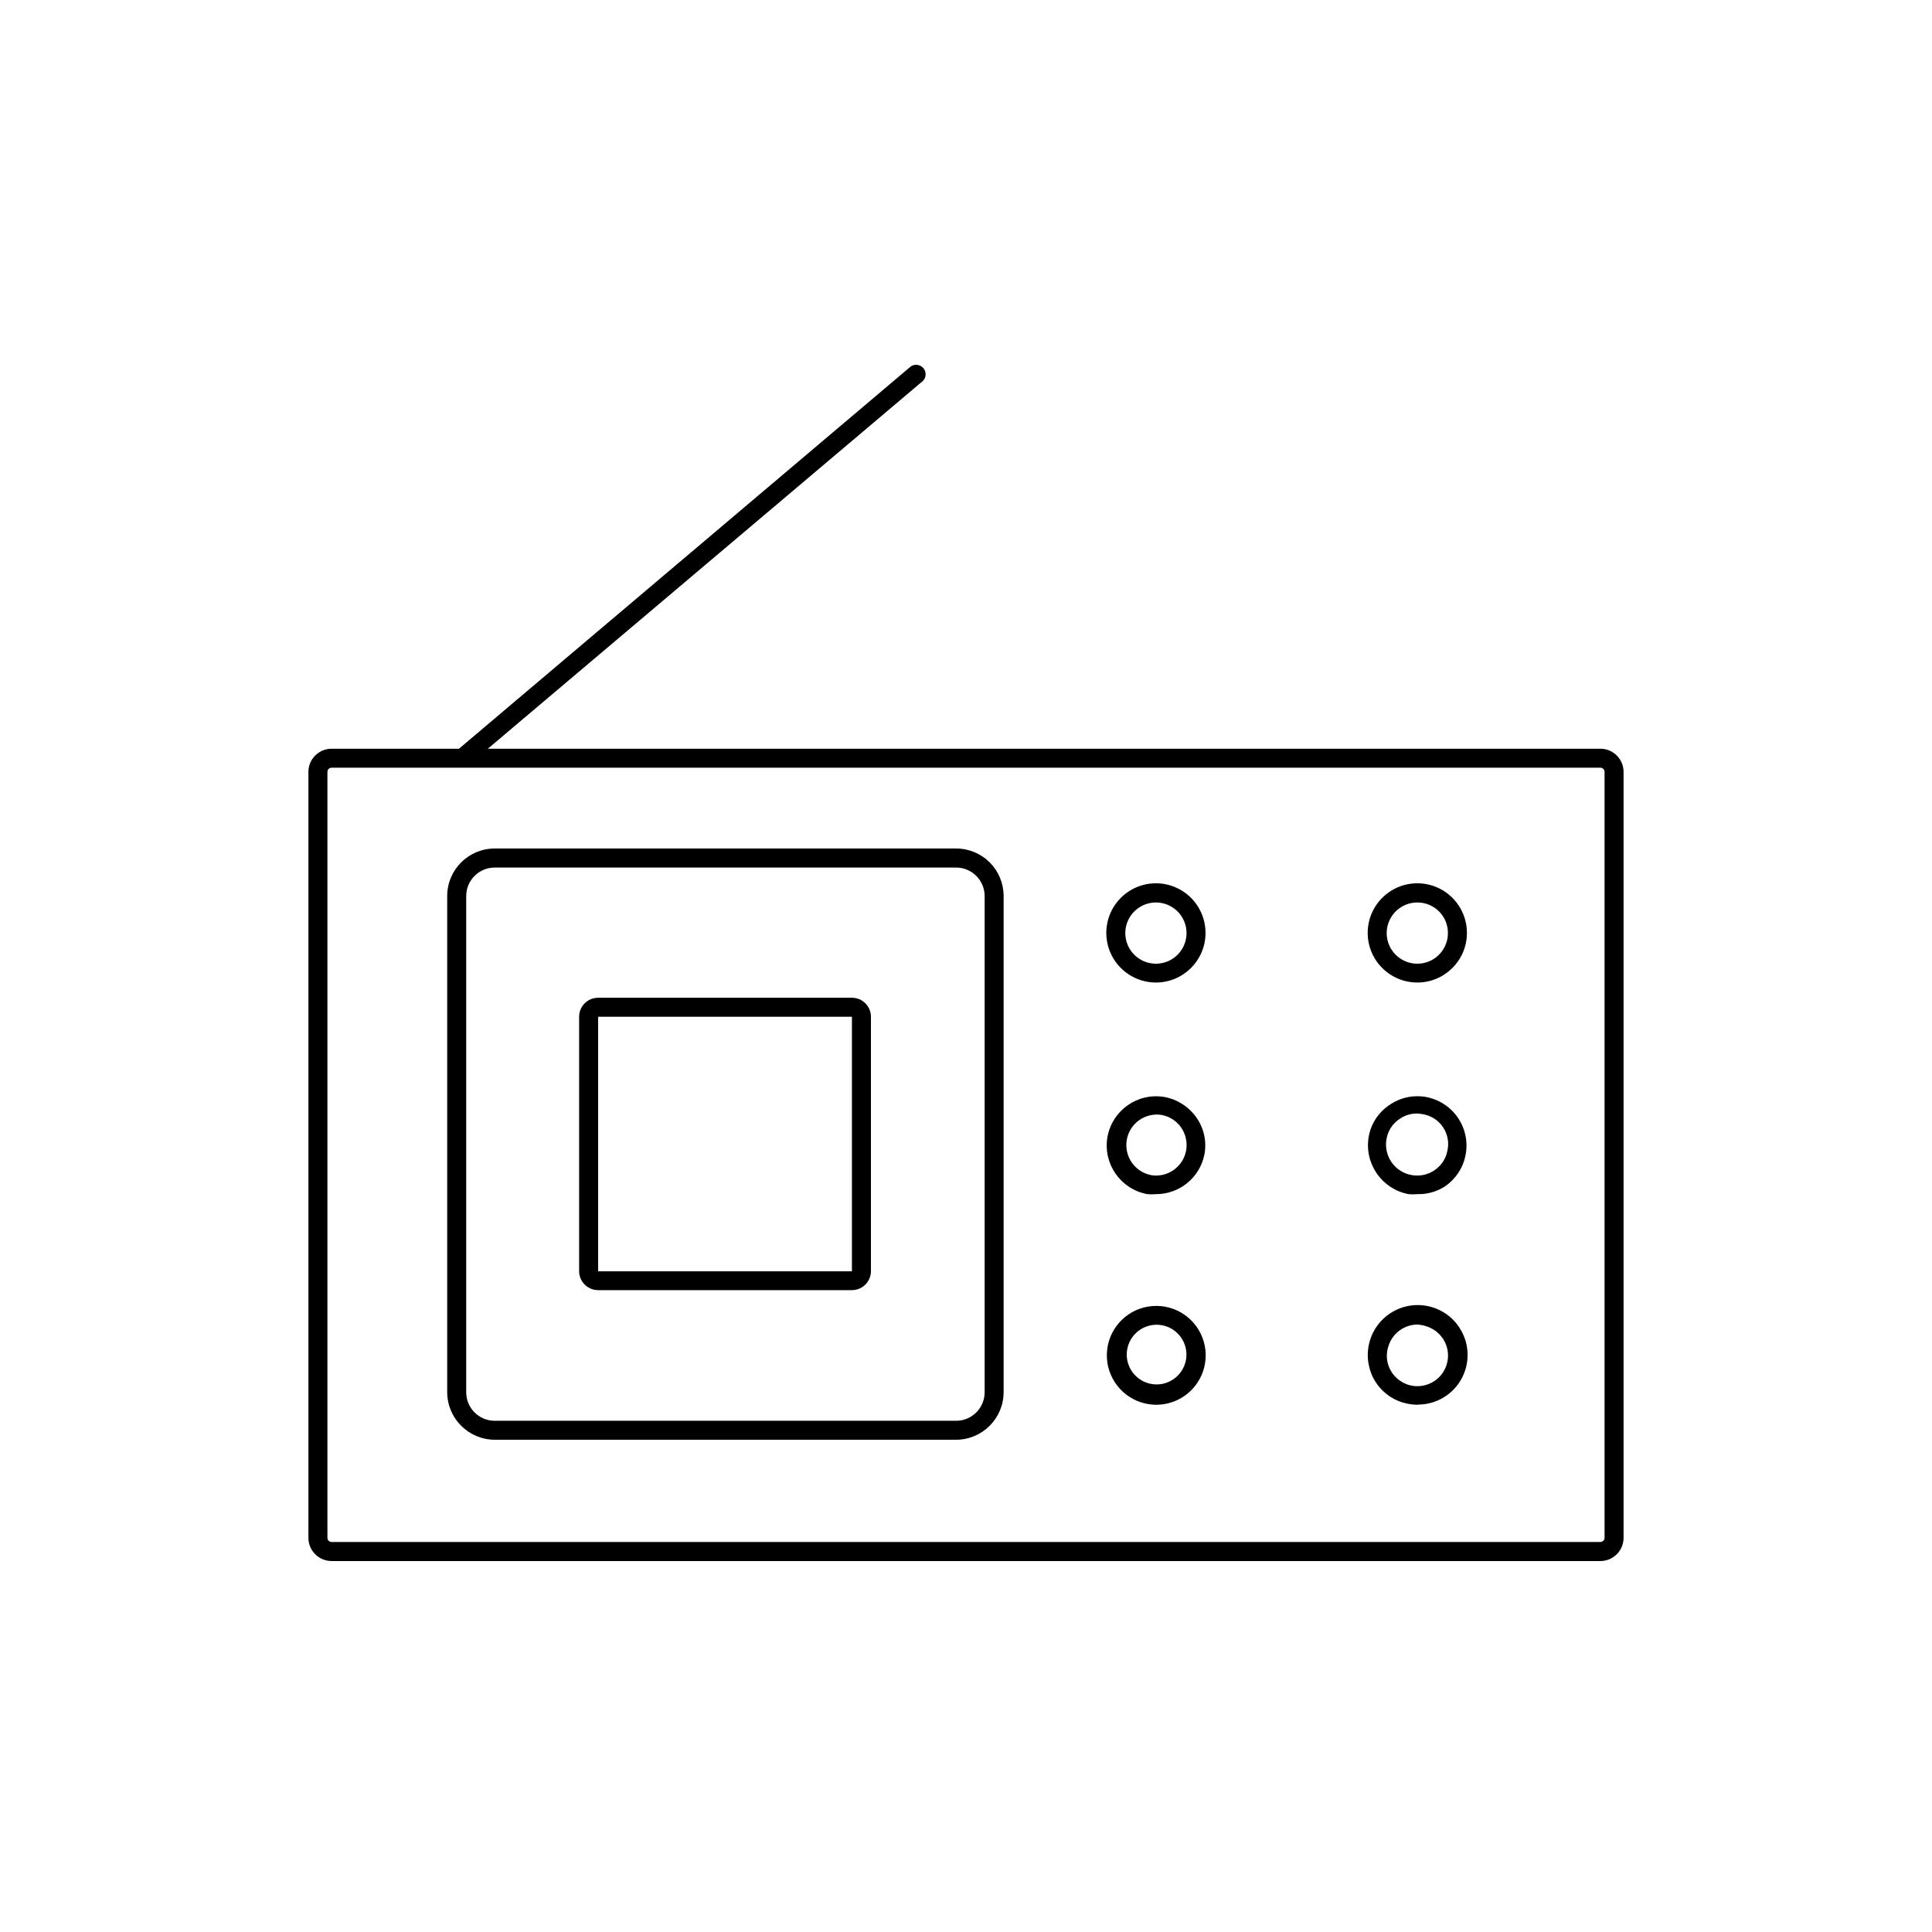
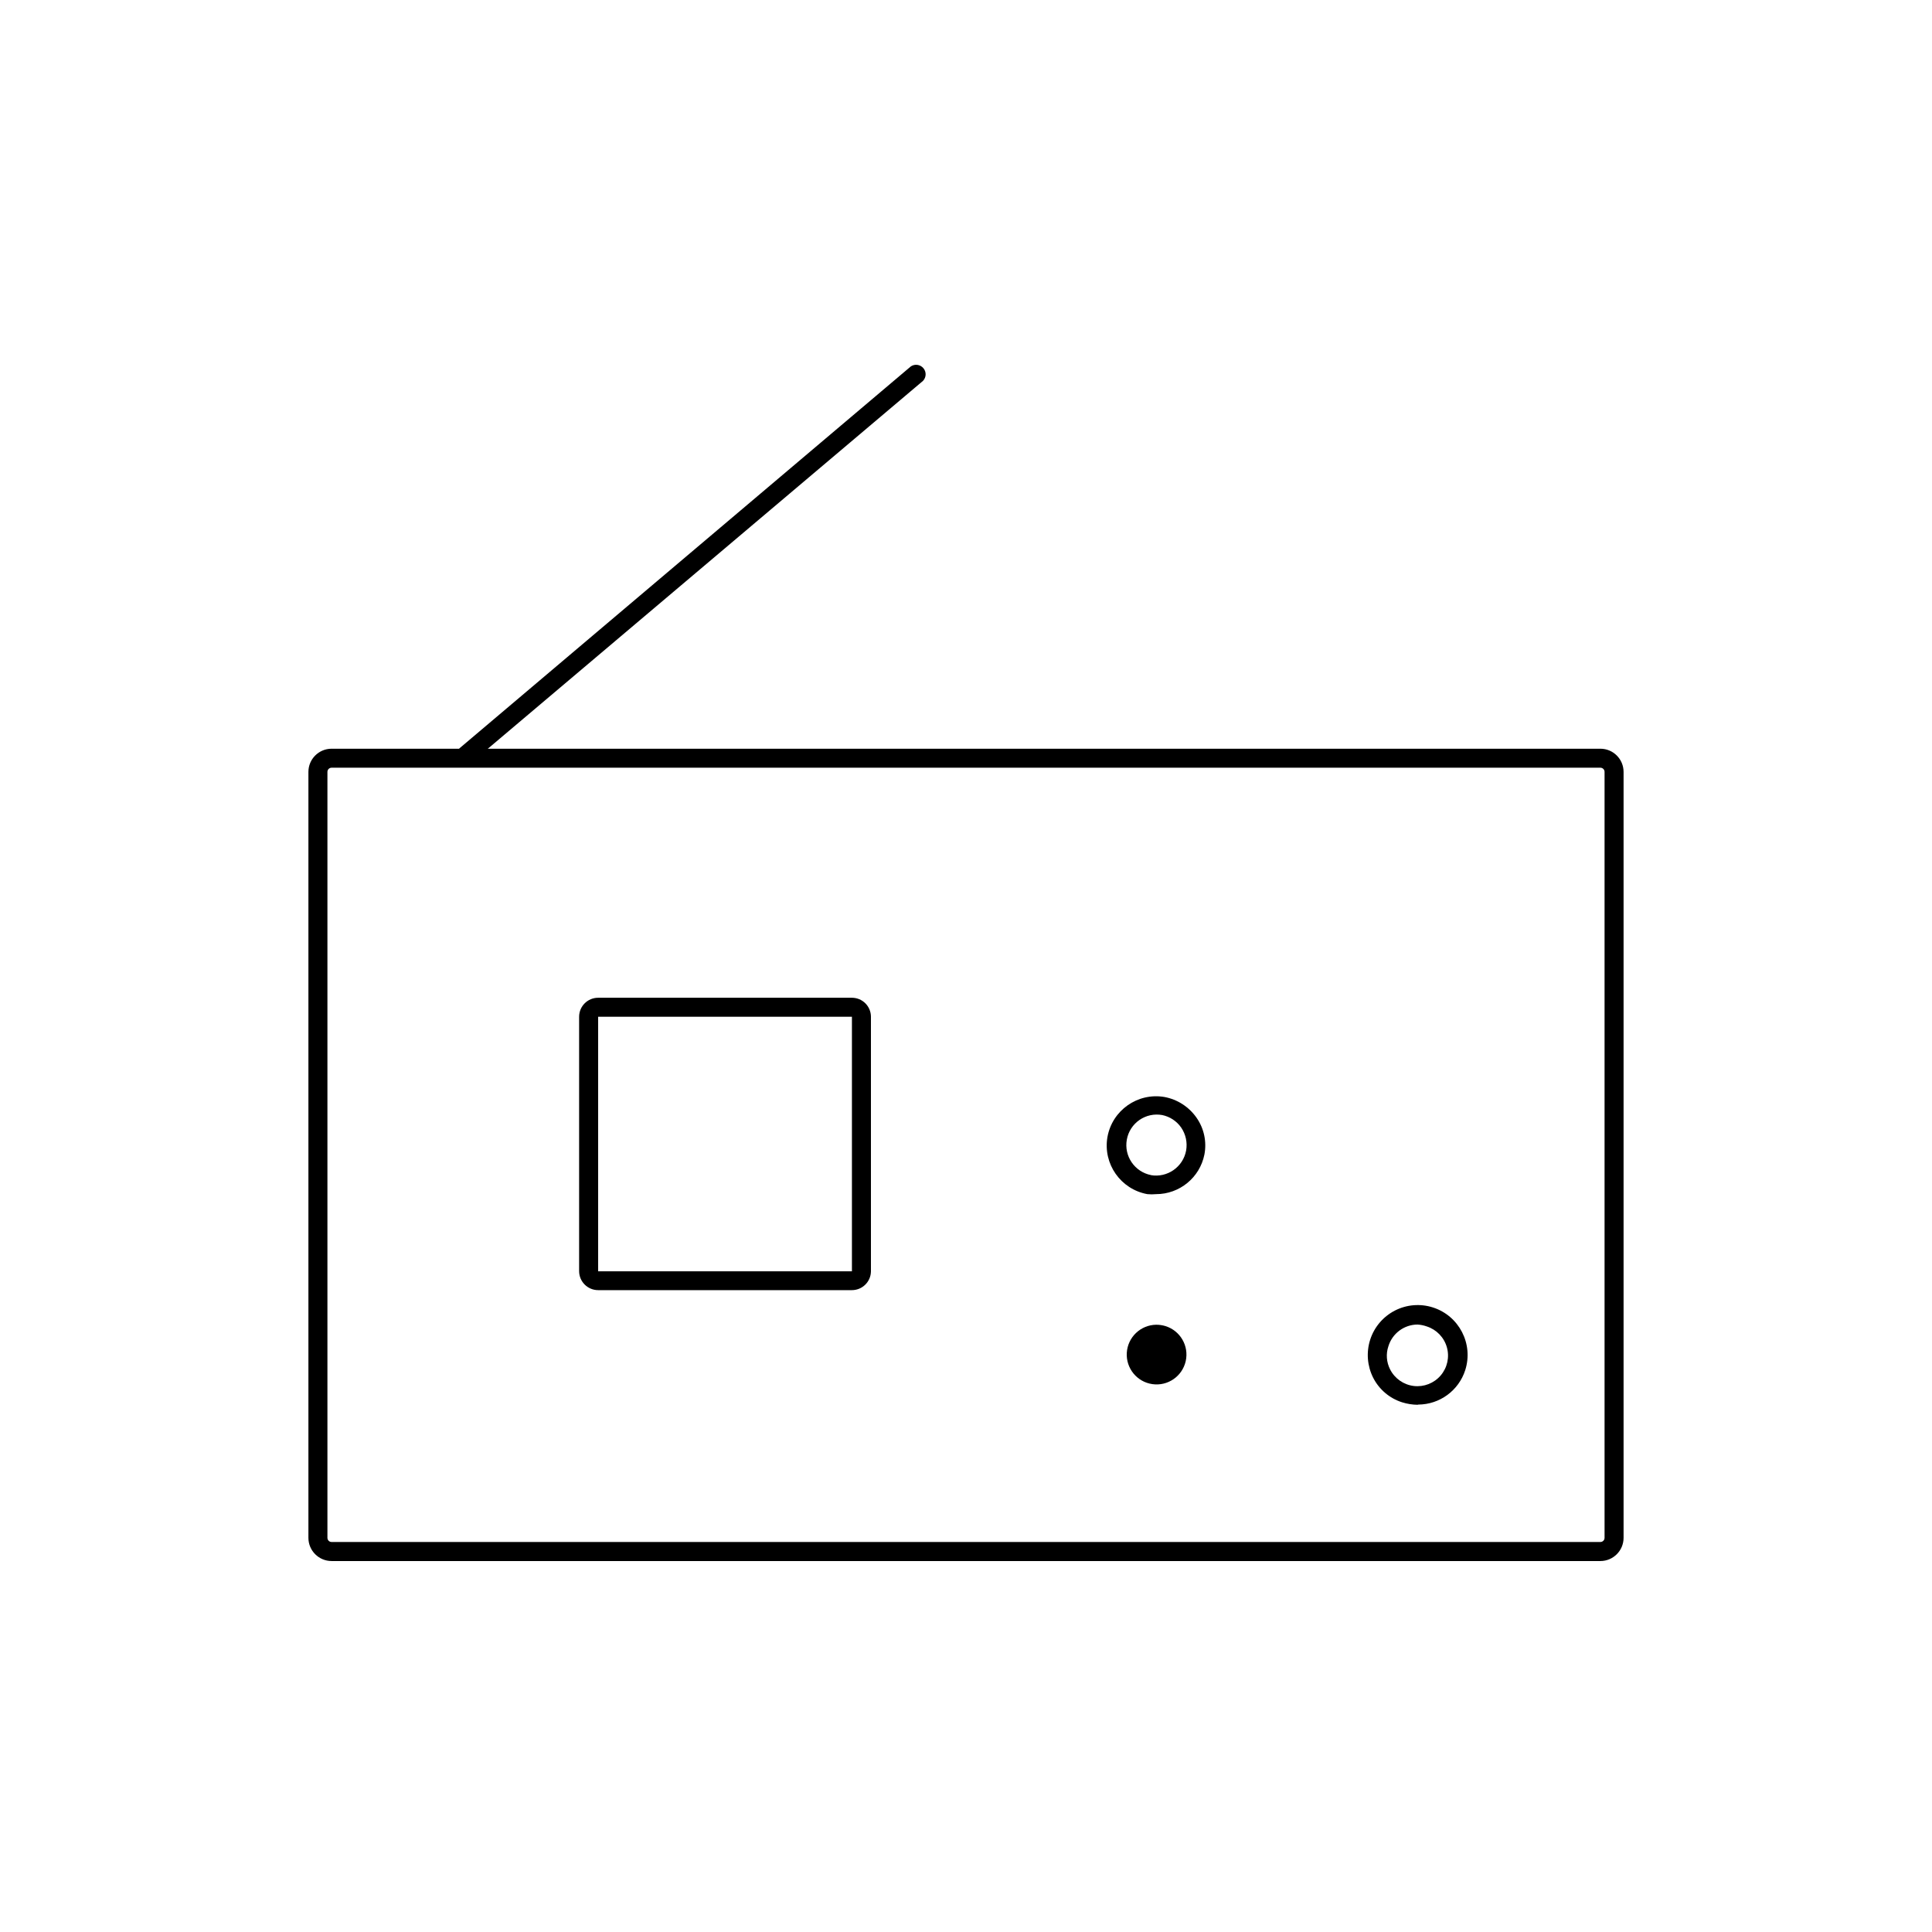
<svg xmlns="http://www.w3.org/2000/svg" fill="#000000" width="800px" height="800px" version="1.1" viewBox="144 144 512 512">
  <g>
    <path d="m568.12 557.69h-336.24c-3.394 0-6.148-2.754-6.148-6.148v-202.98c0-3.394 2.754-6.144 6.148-6.144h336.24c3.394 0 6.144 2.75 6.144 6.144v202.98c0 3.394-2.75 6.148-6.144 6.148zm-336.24-210.24c-0.613 0-1.109 0.496-1.109 1.105v202.98c0 0.297 0.117 0.578 0.324 0.785s0.488 0.324 0.785 0.324h336.24c0.293 0 0.574-0.117 0.781-0.324 0.211-0.207 0.324-0.488 0.324-0.785v-202.98c0-0.293-0.113-0.574-0.324-0.781-0.207-0.211-0.488-0.324-0.781-0.324z" />
    <path d="m267.55 346.64c-1.059 0.012-2.012-0.641-2.383-1.633-0.375-0.992-0.086-2.113 0.719-2.801l119.5-101.11c1.066-0.711 2.496-0.504 3.324 0.477 0.824 0.977 0.781 2.422-0.098 3.352l-119.61 101.11c-0.406 0.359-0.922 0.57-1.461 0.605z" />
-     <path d="m397.38 525.55h-122.27c-6.945-0.027-12.57-5.648-12.598-12.594v-131.5c0-6.953 5.641-12.594 12.598-12.594h122.27c3.34 0 6.543 1.328 8.906 3.688 2.363 2.363 3.688 5.566 3.688 8.906v131.5c-0.027 6.945-5.648 12.566-12.594 12.594zm-122.27-151.64c-4.176 0-7.559 3.383-7.559 7.555v131.5c0 4.172 3.383 7.555 7.559 7.555h122.27c4.172 0 7.559-3.383 7.559-7.555v-131.5c0-4.172-3.387-7.555-7.559-7.555z" />
    <path d="m369.77 485.9h-67.258c-2.781 0-5.039-2.258-5.039-5.039v-67.41c0-2.781 2.258-5.035 5.039-5.035h67.258c1.336 0 2.617 0.527 3.562 1.473 0.945 0.945 1.477 2.227 1.477 3.562v67.461c-0.027 2.762-2.277 4.988-5.039 4.988zm0-72.449h-67.258v67.461h67.258z" />
-     <path d="m519.6 404.38c-5.316 0-10.113-3.203-12.148-8.117s-0.91-10.57 2.852-14.332c3.762-3.762 9.418-4.887 14.332-2.852 4.91 2.035 8.117 6.832 8.117 12.148 0 7.266-5.891 13.152-13.152 13.152zm0-21.211c-3.285 0-6.246 1.98-7.496 5.019-1.254 3.035-0.551 6.527 1.781 8.844 2.328 2.316 5.824 3 8.855 1.727 3.027-1.27 4.992-4.246 4.973-7.531 0-2.144-0.855-4.203-2.379-5.715-1.523-1.516-3.586-2.359-5.734-2.344z" />
-     <path d="m519.65 460.46c-0.785 0.074-1.578 0.074-2.367 0-7.047-1.328-11.742-8.039-10.578-15.117 0.57-3.449 2.539-6.512 5.441-8.461 2.836-2 6.356-2.781 9.773-2.168 5.211 0.961 9.328 4.973 10.434 10.156 1.102 5.184-1.027 10.523-5.398 13.523-2.168 1.406-4.715 2.129-7.305 2.066zm-1.461-5.039c2.117 0.371 4.293-0.121 6.047-1.359 1.734-1.172 2.93-2.984 3.324-5.039 0.52-2.188 0.094-4.492-1.172-6.352s-3.254-3.102-5.477-3.422c-2.109-0.414-4.297 0.059-6.047 1.309-1.75 1.164-2.965 2.977-3.375 5.039-0.473 2.195-0.02 4.492 1.246 6.348 1.266 1.855 3.238 3.113 5.453 3.477z" />
    <path d="m519.65 516.28c-1.383-0.02-2.758-0.242-4.078-0.656-3.32-1.055-6.078-3.394-7.66-6.496-1.578-3.125-1.867-6.742-0.805-10.078 1.066-3.34 3.422-6.117 6.539-7.727 3.117-1.605 6.746-1.906 10.086-0.836 6.957 2.223 10.789 9.668 8.566 16.625-1.742 5.41-6.762 9.086-12.445 9.117zm0-21.262c-3.547 0.023-6.672 2.352-7.707 5.746-0.688 2.023-0.523 4.242 0.453 6.144 1.227 2.422 3.578 4.066 6.273 4.391 2.691 0.32 5.367-0.727 7.129-2.789s2.379-4.867 1.637-7.477c-0.738-2.609-2.734-4.68-5.316-5.512-0.793-0.285-1.625-0.453-2.469-0.504z" />
-     <path d="m450.38 404.38c-5.324 0.02-10.133-3.172-12.184-8.082-2.051-4.914-0.938-10.578 2.816-14.348 3.758-3.773 9.418-4.906 14.336-2.875 4.922 2.031 8.129 6.832 8.129 12.152 0.004 7.246-5.856 13.125-13.098 13.152zm0-21.211c-3.289-0.02-6.266 1.949-7.535 4.984-1.266 3.035-0.578 6.535 1.75 8.863 2.328 2.324 5.828 3.016 8.863 1.746 3.035-1.266 5.004-4.242 4.984-7.535-0.027-4.438-3.621-8.031-8.062-8.059z" />
    <path d="m450.38 460.46c-0.77 0.074-1.547 0.074-2.316 0-7.078-1.281-11.801-8.027-10.582-15.117 1.258-7.098 8.012-11.848 15.117-10.629 3.422 0.641 6.457 2.594 8.461 5.441 2.016 2.848 2.781 6.398 2.117 9.824-1.223 6.094-6.578 10.48-12.797 10.48zm-1.41-5.039c4.394 0.762 8.578-2.164 9.371-6.551 0.363-2.109-0.105-4.273-1.309-6.043-1.191-1.719-2.996-2.906-5.039-3.328-2.106-0.379-4.273 0.09-6.031 1.309-1.758 1.219-2.961 3.086-3.34 5.191-0.801 4.379 2.078 8.582 6.449 9.422z" />
-     <path d="m450.38 516.28c-1.367-0.016-2.727-0.238-4.031-0.656-5.93-1.941-9.668-7.797-8.934-13.992 0.738-6.199 5.742-11.016 11.965-11.512 6.223-0.5 11.93 3.461 13.641 9.465 1.711 6-1.047 12.375-6.594 15.234-1.871 0.957-3.945 1.461-6.047 1.461zm0-21.211c-4.125 0.07-7.504 3.297-7.766 7.414-0.258 4.117 2.691 7.742 6.777 8.324 4.086 0.586 7.93-2.07 8.836-6.094 0.906-4.027-1.438-8.07-5.379-9.289-0.801-0.242-1.633-0.359-2.469-0.355z" />
+     <path d="m450.38 516.28zm0-21.211c-4.125 0.07-7.504 3.297-7.766 7.414-0.258 4.117 2.691 7.742 6.777 8.324 4.086 0.586 7.93-2.07 8.836-6.094 0.906-4.027-1.438-8.07-5.379-9.289-0.801-0.242-1.633-0.359-2.469-0.355z" />
  </g>
</svg>